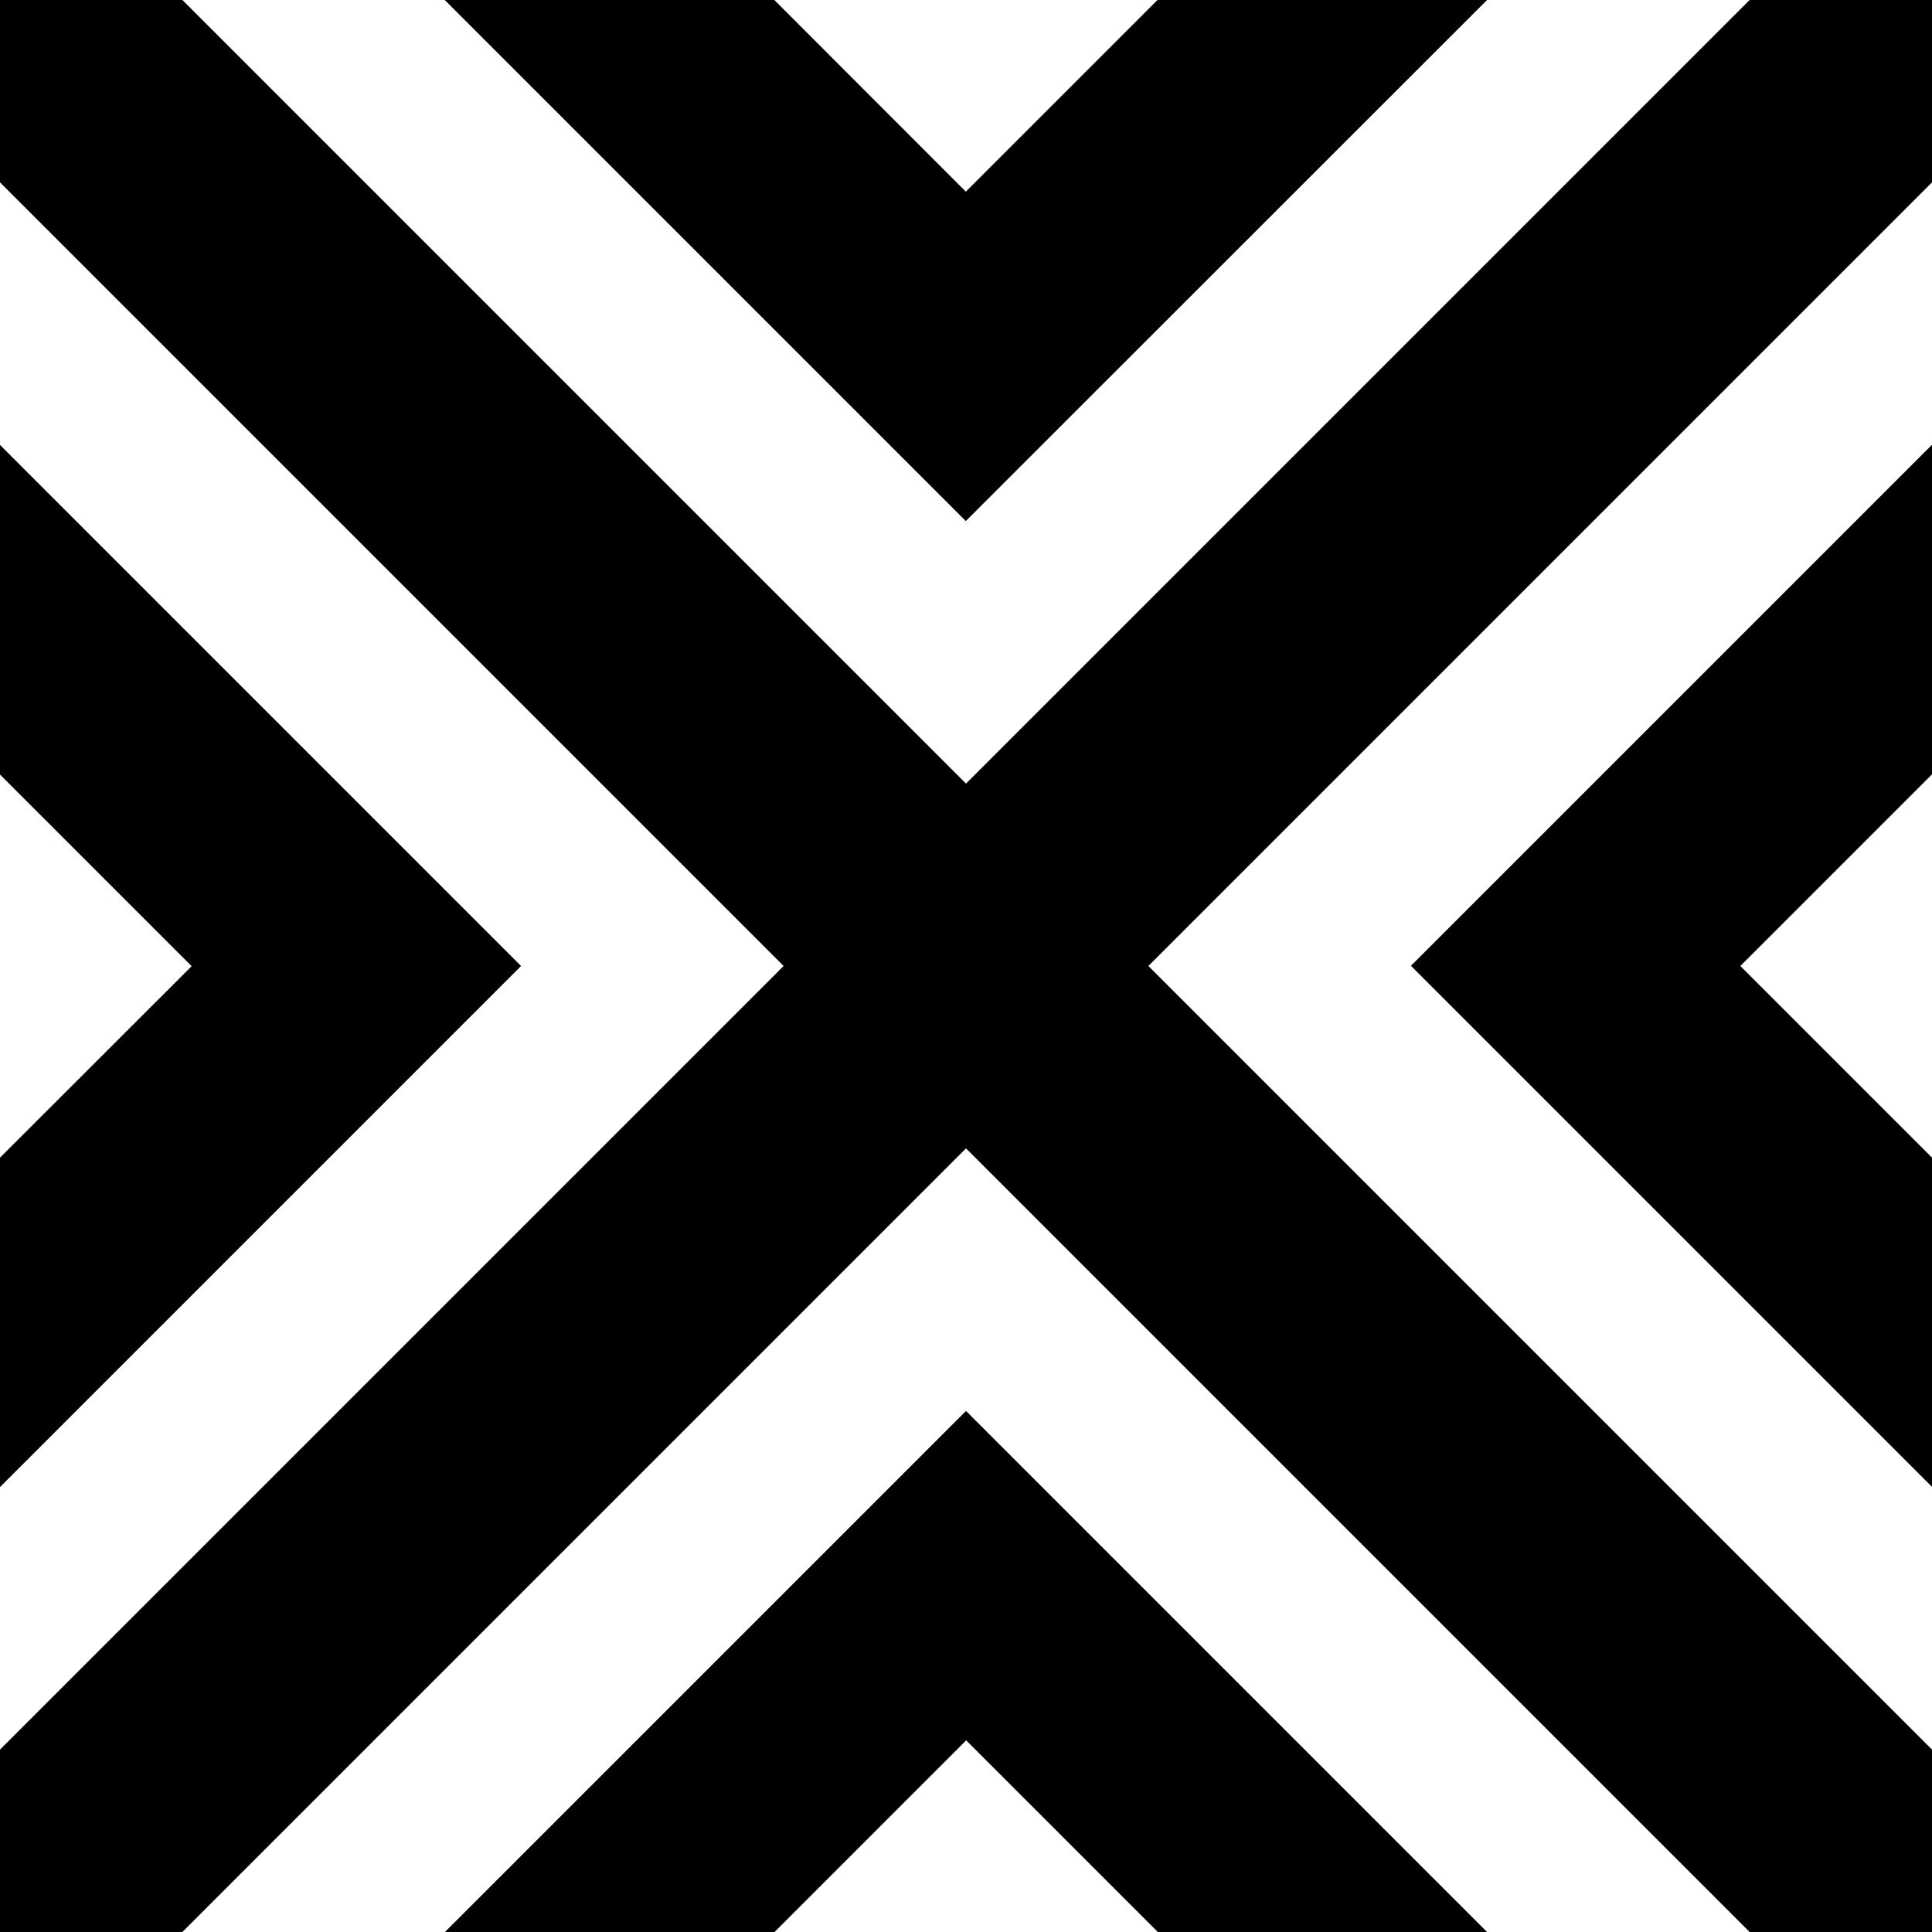
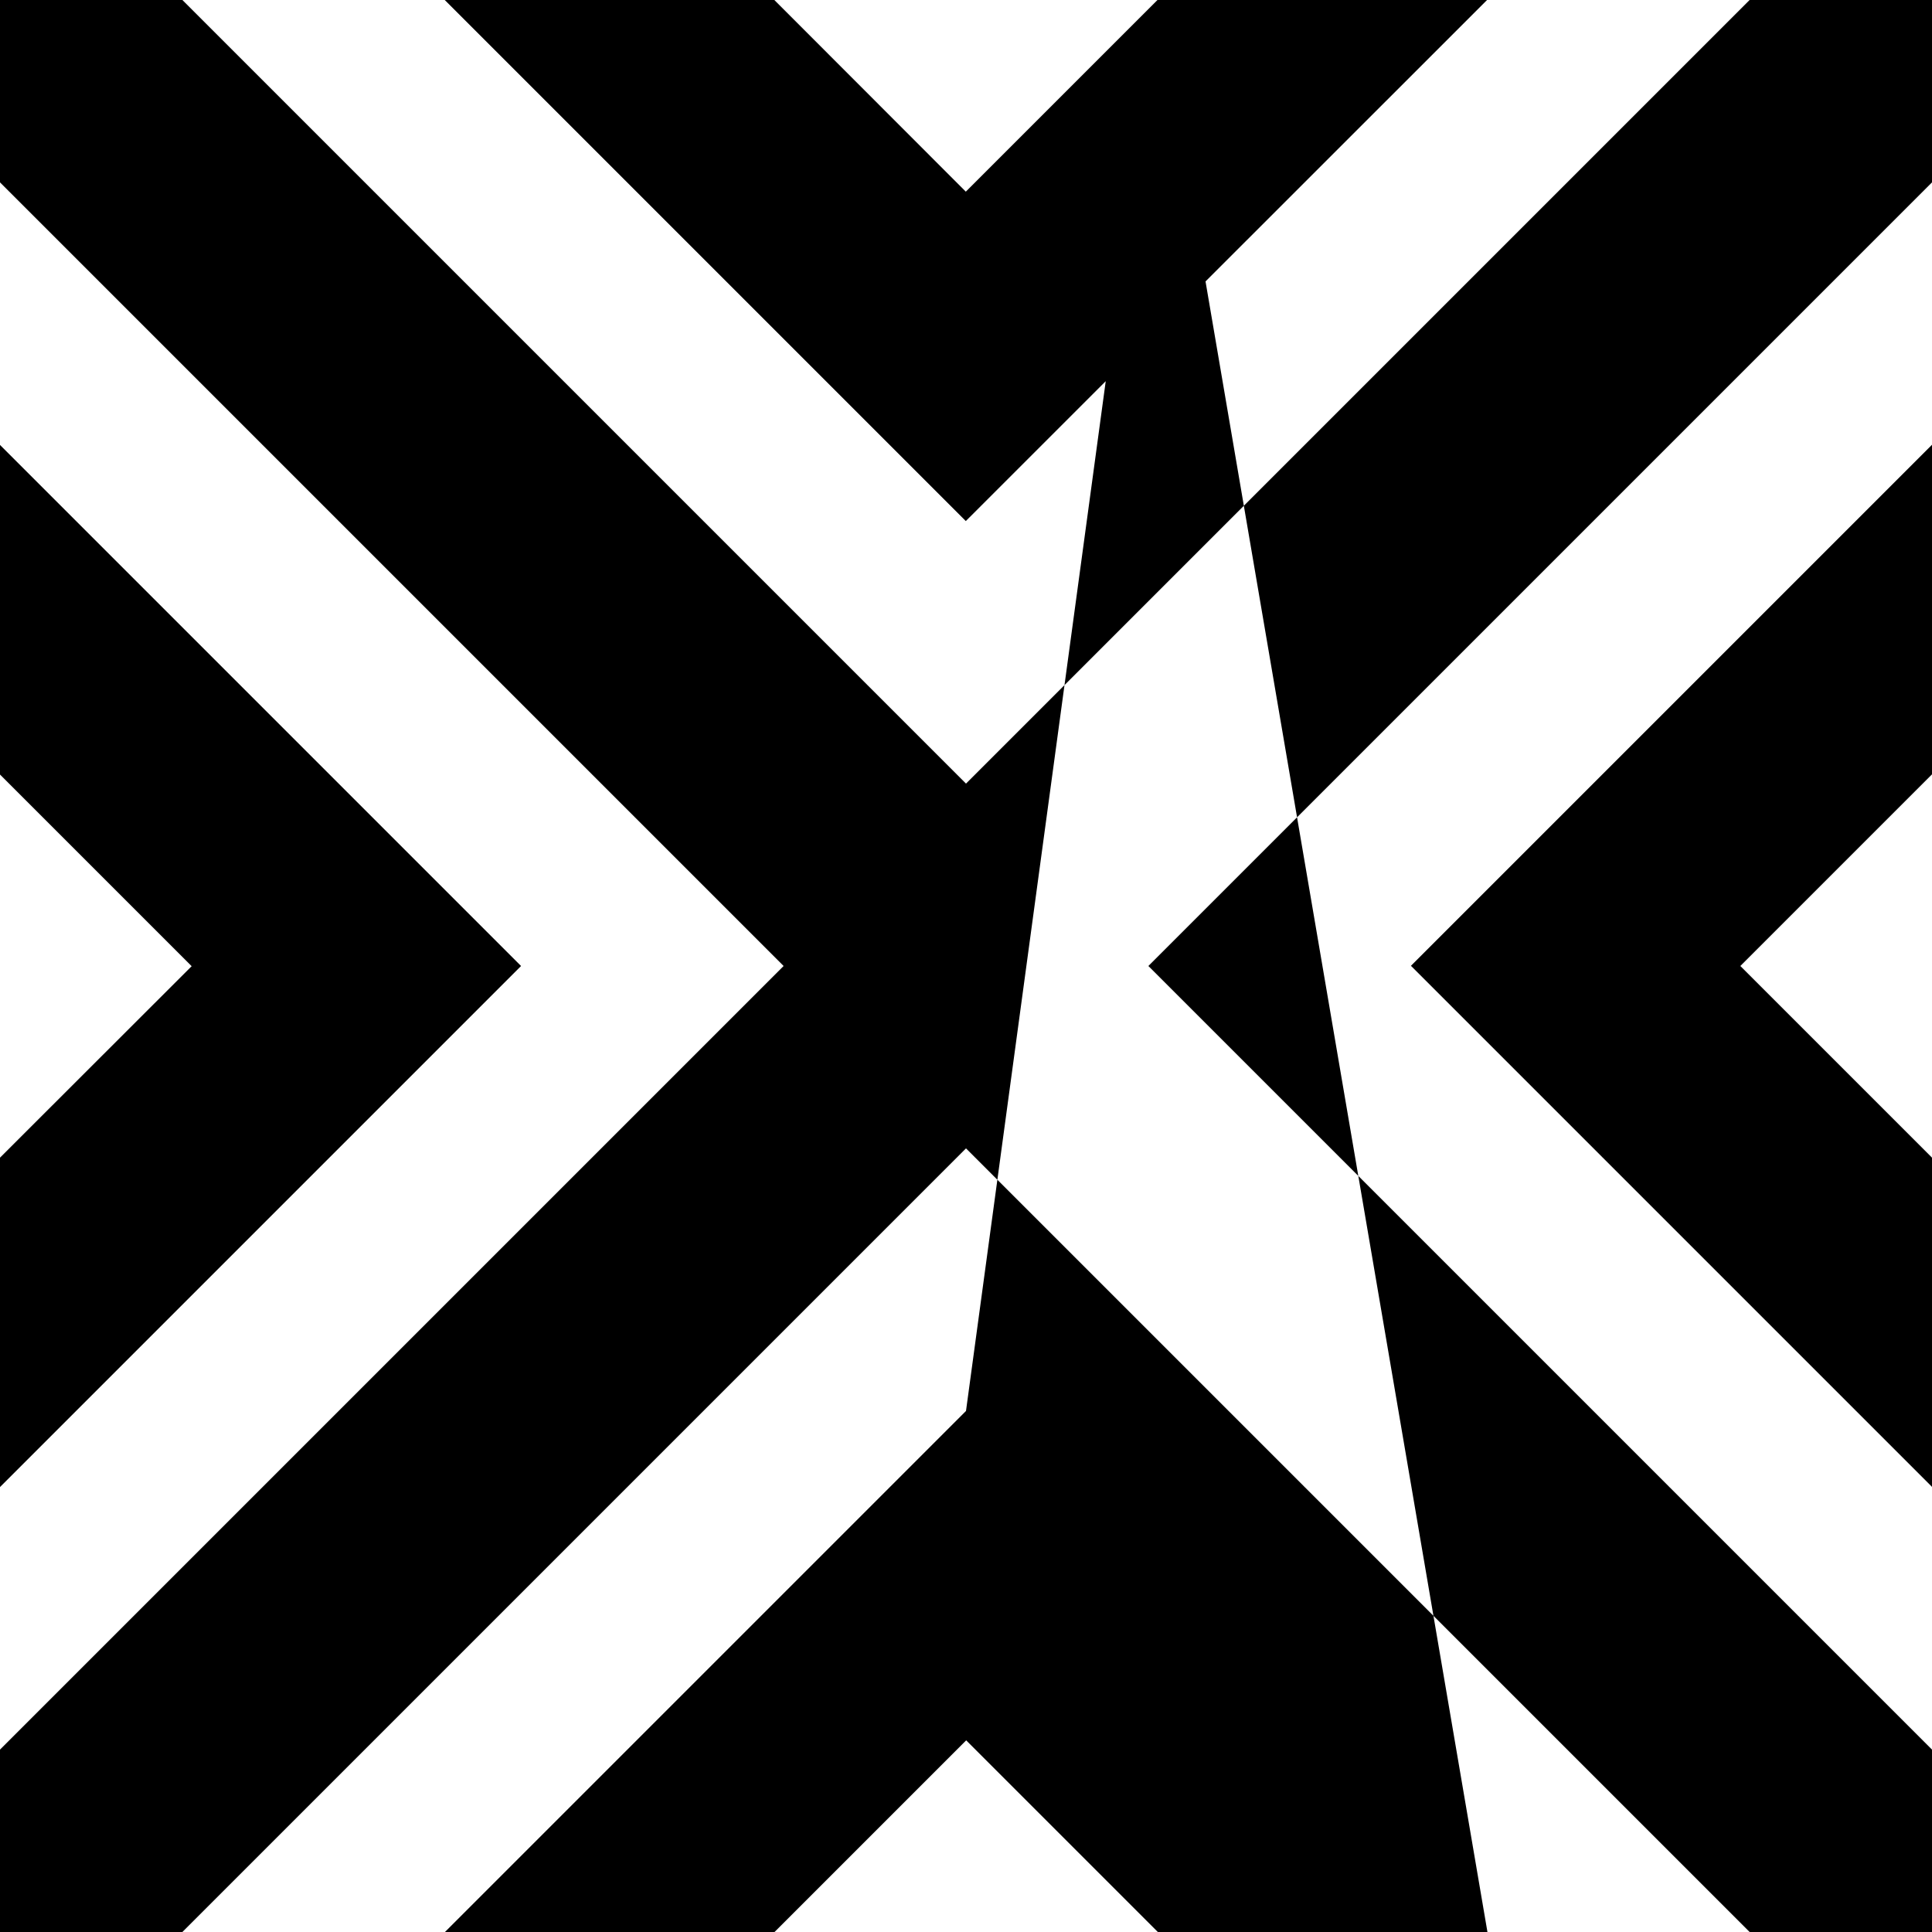
<svg xmlns="http://www.w3.org/2000/svg" viewBox="0 0 100 100" class="wtb-logo__svg">
-   <path fill="black" d="M100 90.56V100h-9.44L50 59.44 9.44 100H0v-9.44L40.56 50 0 9.44V0h9.44L50 40.56 90.56 0H100v9.44L59.44 50 100 90.56ZM59.91 0l-9.92 9.92L40.08 0H23.02l26.97 26.97L76.97 0H59.91Zm17.06 100L50 73.03 23.03 100h17.06l9.92-9.92 9.92 9.92h17.06ZM100 59.92 90.08 50l9.92-9.92V23.02L73.03 49.99 100 76.96V59.9ZM0 76.97 26.97 50 0 23.03v17.06l9.92 9.92L0 59.92v17.06Z" />
+   <path fill="black" d="M100 90.56V100h-9.44L50 59.44 9.44 100H0v-9.44L40.56 50 0 9.44V0h9.44L50 40.56 90.56 0H100v9.44L59.44 50 100 90.56ZM59.91 0l-9.92 9.92L40.08 0H23.02l26.97 26.97L76.97 0H59.91ZL50 73.03 23.03 100h17.06l9.92-9.92 9.92 9.92h17.06ZM100 59.92 90.08 50l9.92-9.92V23.02L73.03 49.99 100 76.96V59.9ZM0 76.97 26.97 50 0 23.03v17.06l9.92 9.92L0 59.92v17.06Z" />
</svg>